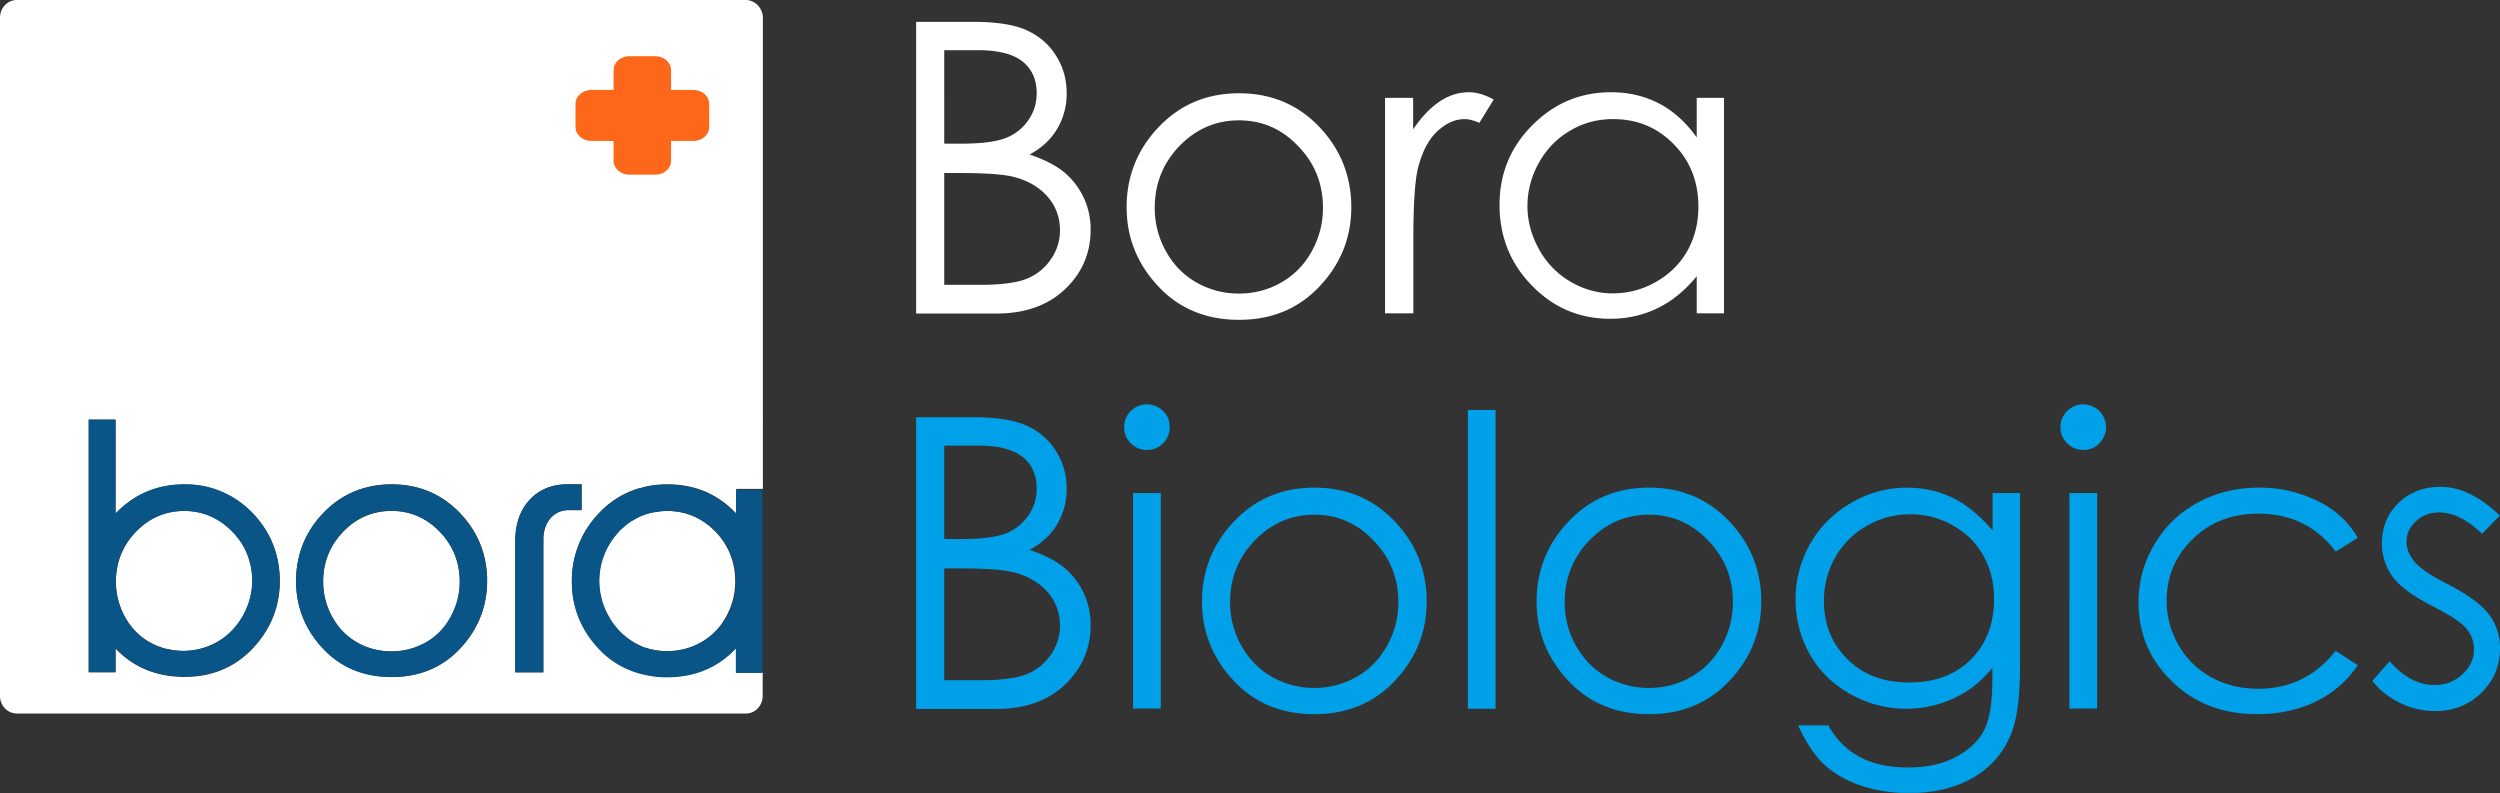
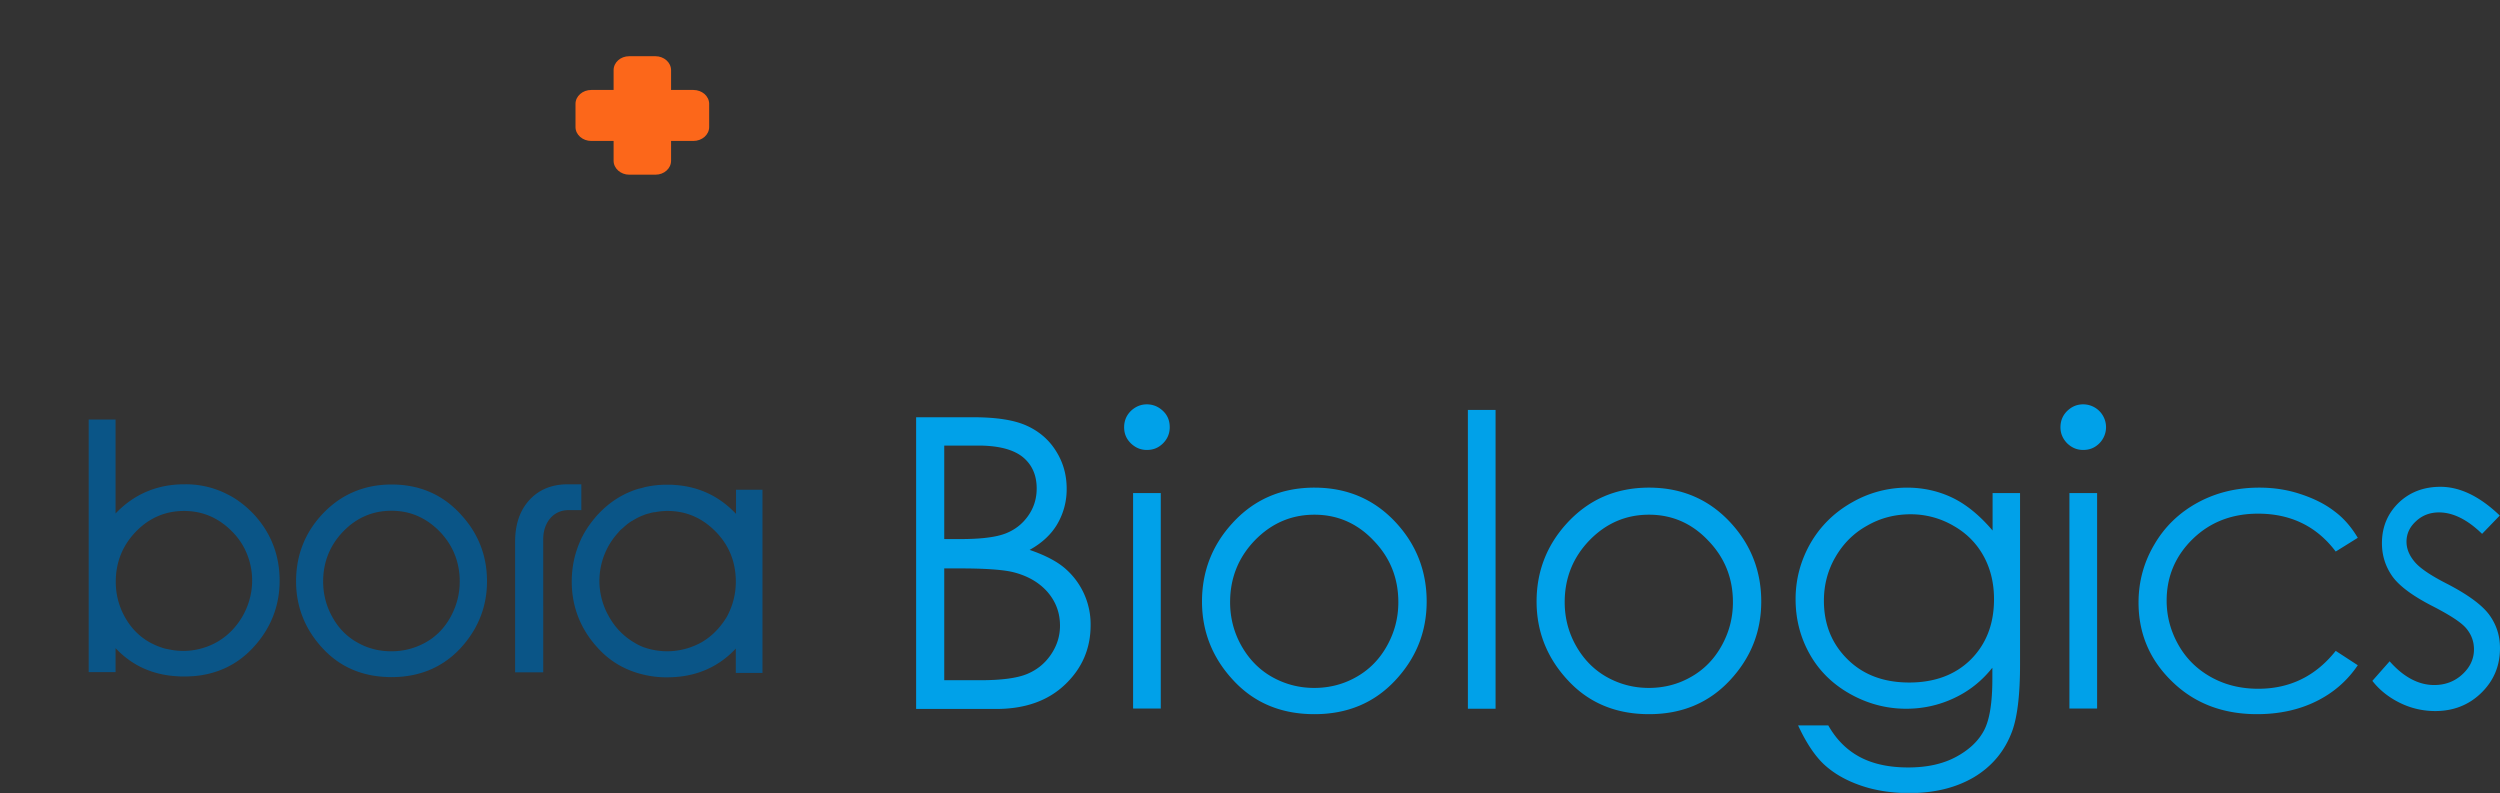
<svg xmlns="http://www.w3.org/2000/svg" xmlns:xlink="http://www.w3.org/1999/xlink" version="1.1" id="Слой_1" x="0" y="0" viewBox="0 0 120.07 38.09" style="enable-background:new 0 0 120.07 38.09" xml:space="preserve">
  <rect x="0" y="0" width="120.07" height="38.09" fill="#333333" stroke="none" />
  <style>.st0{clip-path:url(#SVGID_2_);fill:#fff}</style>
  <defs>
    <path id="SVGID_1_" d="M0 0h120.07v38.08H0z" />
  </defs>
  <clipPath id="SVGID_2_">
    <use xlink:href="#SVGID_1_" style="overflow:visible" />
  </clipPath>
-   <path class="st0" d="M11.16 25.53c-.65-.66-1.42-.99-2.31-.99-.89 0-1.67.33-2.31.99-.64.66-.97 1.47-.97 2.41 0 .6.15 1.17.44 1.7.29.52.69.93 1.19 1.21.24.14.5.24.77.31l.06.01.15.03.05.01c.2.03.38.05.57.05.6 0 1.16-.15 1.66-.44s.91-.71 1.21-1.25a3.418 3.418 0 0 0 .06-3.28c-.15-.27-.35-.53-.57-.76m20.88-.99c-.2 0-.4.02-.6.06-.03 0-.06.01-.09.01-.07.01-.13.03-.2.05-.09.03-.19.06-.28.09 0 0-.05.02-.06.02-.11.05-.22.1-.34.17-.03.02-.07.04-.1.06l-.04.02c-.05.03-.1.07-.15.1-.07.05-.14.1-.2.16l-.03.03c-.08.07-.16.14-.23.21-.01.01-.04.05-.04.05-.18.2-.33.41-.46.63-.3.53-.45 1.1-.45 1.7 0 .59.15 1.16.45 1.69.3.54.71.96 1.22 1.26.14.08.29.15.44.22.37.13.75.2 1.15.2.6 0 1.15-.14 1.65-.43.5-.28.9-.69 1.19-1.22.29-.52.44-1.09.44-1.7 0-.94-.33-1.75-.97-2.41-.64-.64-1.41-.97-2.3-.97m-13.24 0c-.89 0-1.67.33-2.31.99-.64.66-.97 1.47-.97 2.41 0 .6.15 1.18.44 1.7.29.52.69.93 1.19 1.22.5.28 1.05.43 1.65.43.59 0 1.15-.14 1.65-.43.5-.28.9-.69 1.19-1.22.29-.52.44-1.09.44-1.7 0-.94-.33-1.75-.97-2.41-.64-.66-1.42-.99-2.31-.99" />
-   <path class="st0" d="M35.81 0h-35C.36 0 0 .38 0 .85v32.57c0 .47.36.85.82.85h35c.45 0 .81-.38.81-.85v-1.13h-1.28v-1.17l-.02.02c-.85.9-1.96 1.36-3.28 1.36h-.06c-.34 0-.69-.04-1.03-.12-.86-.19-1.61-.61-2.21-1.26-.85-.91-1.28-2-1.28-3.22a4.694 4.694 0 0 1 .53-2.19l.02-.04a4.661 4.661 0 0 1 .66-.93c.56-.63 1.24-1.06 2.01-1.29.02 0 .21-.05.21-.05.07-.02.13-.04.2-.05.3-.06.61-.09.92-.09h.06c.12 0 .22.01.31.01 1.16.07 2.15.53 2.95 1.37l.02.03v-1.19h1.28V.85c-.01-.47-.38-.85-.83-.85M12.15 31.13c-.75.8-1.69 1.26-2.81 1.36-.15.01-.3.02-.46.02H8.8c-.09 0-.18-.01-.27-.01-1.19-.07-2.18-.52-2.96-1.33l-.02-.03v1.15H4.26V20.16h1.29v4.51l.02-.02c.88-.91 1.98-1.38 3.28-1.38h.05a4.377 4.377 0 0 1 2.04.49l.1.05c.44.24.83.55 1.18.93.81.89 1.22 1.96 1.22 3.18 0 1.22-.44 2.3-1.29 3.21m9.96 0c-.85.92-1.96 1.38-3.3 1.38-1.34 0-2.46-.47-3.31-1.38-.85-.91-1.28-2-1.28-3.22 0-1.21.41-2.28 1.21-3.17.89-.98 2.03-1.48 3.38-1.48s2.48.5 3.37 1.47c.81.89 1.22 1.96 1.22 3.18-.01 1.23-.44 2.31-1.29 3.22m5.82-6.63h-.62c-.71 0-1.21.58-1.21 1.4v6.39h-1.35v-6.27c0-.84.23-1.51.69-2.01.46-.5 1.07-.75 1.84-.75h.66v1.24z" />
  <path d="M27.93 23.26h-.66c-.76 0-1.38.25-1.84.75-.46.5-.69 1.17-.69 2.01v6.27h1.35V25.9c0-.82.5-1.4 1.21-1.4h.62v-1.24zm-9.12.01c-1.35 0-2.49.5-3.38 1.48-.81.89-1.21 1.96-1.21 3.17 0 1.22.43 2.31 1.28 3.22.85.92 1.96 1.38 3.31 1.38 1.34 0 2.45-.47 3.3-1.38.85-.92 1.28-2 1.28-3.22 0-1.22-.41-2.28-1.22-3.17-.88-.99-2.01-1.48-3.36-1.48m1.64 7.58c-.5.28-1.05.43-1.65.43-.6 0-1.15-.14-1.65-.43-.5-.28-.9-.69-1.19-1.22-.29-.52-.44-1.09-.44-1.7 0-.94.33-1.75.97-2.41.64-.66 1.42-.99 2.31-.99.89 0 1.66.33 2.31.99.64.66.97 1.47.97 2.41 0 .6-.15 1.17-.44 1.7-.29.53-.69.94-1.19 1.22m-9.41-7.05-.1-.05a4.343 4.343 0 0 0-2.04-.49h-.05c-1.3 0-2.4.47-3.28 1.38l-.02.02v-4.51H4.26v12.13h1.29v-1.15l.02.02c.78.82 1.77 1.27 2.96 1.33.09.01.18.01.27.01h.08c.16 0 .31-.01.46-.02 1.12-.1 2.07-.56 2.81-1.36.85-.91 1.28-2 1.28-3.22 0-1.22-.41-2.28-1.22-3.17-.34-.36-.73-.68-1.17-.92m-.59 7.02a3.297 3.297 0 0 1-2.23.39l-.05-.01-.15-.03-.06-.01c-.27-.07-.53-.18-.77-.31-.5-.28-.9-.69-1.19-1.21-.29-.52-.44-1.09-.44-1.7 0-.94.33-1.75.97-2.41.64-.66 1.42-.99 2.31-.99.89 0 1.66.33 2.31.99.23.23.42.49.57.77.26.5.39 1.03.39 1.58 0 .59-.15 1.16-.45 1.7-.3.52-.7.94-1.21 1.24m24.9-7.33v1.19l-.02-.02c-.8-.84-1.79-1.3-2.95-1.37-.1-.01-.19-.01-.31-.01h-.06c-.31 0-.62.03-.92.09-.06.01-.13.03-.2.05 0 0-.19.05-.21.05-.77.23-1.44.66-2.01 1.29-.15.17-.3.36-.45.58-.07.11-.14.22-.21.35l-.02.04c-.07.12-.12.25-.18.39-.23.56-.35 1.17-.35 1.81 0 1.22.43 2.31 1.28 3.22.6.65 1.35 1.07 2.21 1.26.34.08.69.12 1.03.12h.06c1.33 0 2.43-.46 3.28-1.36l.02-.02v1.17h1.28v-8.8h-1.27zm-1.66 7.36a3.377 3.377 0 0 1-2.79.23 2.58 2.58 0 0 1-.44-.22c-.51-.3-.92-.72-1.22-1.26a3.433 3.433 0 0 1 .46-4.03s.03-.04.04-.05c.07-.08.15-.14.23-.21l.03-.03c.07-.06.13-.11.2-.16.05-.04.1-.07.15-.1l.04-.02c.03-.02.07-.04.1-.06.12-.07.23-.12.34-.17.01 0 .06-.02.06-.02.09-.04.18-.07.28-.09.06-.02.13-.04.2-.05.03-.01.06-.01.09-.01.2-.04.4-.06.6-.06.89 0 1.66.33 2.31.99.65.66.97 1.47.97 2.41 0 .6-.15 1.17-.44 1.7-.32.52-.72.93-1.21 1.21" style="fill:#0a5587;clip-path:url(#SVGID_2_)" />
  <path d="M33.3 4.32h-1.07v-.95c0-.37-.34-.67-.75-.67h-1.26c-.42 0-.75.3-.75.67v.95H28.4c-.42 0-.76.3-.76.67V6.1c0 .37.34.67.76.67h1.07v.95c0 .37.34.67.75.67h1.26c.42 0 .75-.3.75-.67v-.95h1.07c.42 0 .76-.3.76-.67V4.99c0-.37-.34-.67-.76-.67" style="clip-path:url(#SVGID_2_);fill:#fc671a" />
  <path d="M43.98 20.04h2.76c1.11 0 1.96.13 2.56.4s1.07.67 1.41 1.21c.35.55.52 1.15.52 1.82a3.3 3.3 0 0 1-.45 1.7c-.3.51-.75.92-1.33 1.24.73.25 1.29.54 1.68.87a3.541 3.541 0 0 1 1.25 2.75c0 1.12-.41 2.07-1.23 2.85-.82.78-1.92 1.17-3.31 1.17H44V20.04zm1.37 1.37v4.48h.8c.97 0 1.69-.09 2.15-.27.46-.18.82-.47 1.09-.86.27-.39.4-.82.4-1.3 0-.64-.22-1.14-.67-1.51-.45-.36-1.16-.55-2.14-.55h-1.63zm0 5.89v5.37h1.73c1.02 0 1.77-.1 2.25-.3.48-.2.86-.51 1.15-.94.29-.43.43-.89.43-1.38 0-.62-.2-1.16-.61-1.63-.41-.46-.97-.78-1.68-.95-.48-.11-1.31-.17-2.49-.17h-.78zm9.73-7.88c.3 0 .56.11.78.32.22.21.32.47.32.78 0 .3-.11.56-.32.77-.22.22-.47.32-.78.32-.3 0-.55-.11-.77-.32-.22-.22-.32-.47-.32-.77 0-.31.11-.57.32-.78.22-.21.48-.32.77-.32m-.66 4.26h1.33v10.35h-1.33V23.68zm8.71-.26c1.6 0 2.92.58 3.96 1.73.95 1.05 1.43 2.3 1.43 3.74 0 1.45-.5 2.71-1.51 3.79s-2.3 1.62-3.88 1.62c-1.59 0-2.89-.54-3.89-1.62-1.01-1.08-1.51-2.35-1.51-3.79 0-1.43.48-2.68 1.43-3.73 1.04-1.16 2.37-1.74 3.97-1.74m0 1.3c-1.11 0-2.06.41-2.86 1.23-.79.82-1.19 1.81-1.19 2.97 0 .75.18 1.45.54 2.09s.85 1.15 1.47 1.5c.62.35 1.3.53 2.03.53.74 0 1.42-.18 2.03-.53.62-.35 1.11-.85 1.47-1.5s.54-1.34.54-2.09c0-1.16-.4-2.15-1.2-2.97-.78-.82-1.73-1.23-2.83-1.23m7.37-5.03h1.33v14.35H70.5zm8.7 3.73c1.6 0 2.92.58 3.96 1.73.95 1.05 1.43 2.3 1.43 3.74 0 1.45-.5 2.71-1.51 3.79s-2.3 1.62-3.88 1.62c-1.59 0-2.89-.54-3.89-1.62-1.01-1.08-1.51-2.35-1.51-3.79 0-1.43.48-2.68 1.43-3.73 1.05-1.16 2.37-1.74 3.97-1.74m0 1.3c-1.11 0-2.06.41-2.86 1.23-.79.82-1.19 1.81-1.19 2.97 0 .75.18 1.45.54 2.09s.85 1.15 1.47 1.5c.62.35 1.3.53 2.03.53.74 0 1.42-.18 2.03-.53.62-.35 1.11-.85 1.47-1.5s.54-1.34.54-2.09c0-1.16-.4-2.15-1.2-2.97-.78-.82-1.73-1.23-2.83-1.23m16.49-1.04h1.33v8.25c0 1.45-.13 2.51-.38 3.19-.35.95-.96 1.68-1.82 2.2-.86.51-1.9.77-3.11.77-.89 0-1.69-.13-2.39-.38-.71-.25-1.28-.59-1.73-1.01-.44-.42-.85-1.04-1.23-1.86h1.45c.39.69.9 1.19 1.52 1.52.62.33 1.39.5 2.32.5.91 0 1.67-.17 2.3-.51.63-.34 1.07-.76 1.34-1.27s.4-1.34.4-2.48v-.53c-.5.63-1.11 1.12-1.84 1.46-.72.34-1.49.51-2.3.51-.95 0-1.85-.24-2.69-.71-.84-.47-1.49-1.11-1.94-1.91s-.68-1.68-.68-2.64c0-.96.24-1.85.71-2.68.48-.83 1.14-1.48 1.98-1.96a5.29 5.29 0 0 1 2.66-.72c.77 0 1.5.16 2.17.48s1.32.85 1.94 1.58v-1.8zm-3.92 1.02c-.76 0-1.46.18-2.1.55-.65.36-1.15.87-1.52 1.51-.37.64-.55 1.34-.55 2.09 0 1.14.38 2.07 1.14 2.82s1.75 1.11 2.96 1.11c1.22 0 2.21-.37 2.95-1.1.74-.74 1.12-1.7 1.12-2.9 0-.78-.17-1.48-.51-2.09-.34-.61-.83-1.1-1.46-1.45a4.06 4.06 0 0 0-2.03-.54m8.28-5.28a1.097 1.097 0 0 1 .78 1.87c-.22.22-.47.32-.78.32-.3 0-.55-.11-.77-.32-.21-.22-.32-.47-.32-.77 0-.31.11-.57.32-.78.22-.21.47-.32.77-.32m-.66 4.26h1.33v10.35h-1.33V23.68zm13.85 2.15-1.06.66c-.91-1.21-2.16-1.82-3.73-1.82-1.26 0-2.31.41-3.14 1.22-.83.81-1.25 1.8-1.25 2.96 0 .75.19 1.46.57 2.13.38.67.91 1.18 1.58 1.55.67.37 1.42.55 2.25.55 1.52 0 2.76-.61 3.72-1.82l1.06.69c-.5.74-1.16 1.32-1.99 1.73-.83.41-1.78.62-2.85.62-1.64 0-3-.52-4.07-1.56-1.08-1.04-1.62-2.31-1.62-3.8 0-1 .25-1.93.76-2.79.5-.86 1.2-1.53 2.08-2.01.88-.48 1.87-.72 2.96-.72.69 0 1.35.1 1.98.31.64.21 1.18.48 1.62.82.45.33.82.76 1.13 1.28m6.82-1.07-.85.88c-.7-.68-1.39-1.03-2.07-1.03-.43 0-.8.14-1.1.42-.31.28-.46.61-.46.99 0 .33.13.65.38.95.25.31.78.67 1.59 1.08.98.51 1.65 1 2 1.47.35.48.52 1.01.52 1.61 0 .84-.29 1.55-.89 2.14-.59.58-1.33.88-2.22.88-.59 0-1.16-.13-1.69-.39s-.98-.61-1.33-1.06l.83-.94c.67.76 1.39 1.14 2.14 1.14.53 0 .98-.17 1.35-.51.37-.34.56-.74.56-1.2 0-.38-.12-.71-.37-1.01-.24-.29-.8-.65-1.66-1.09-.93-.48-1.56-.95-1.89-1.41-.33-.47-.5-1-.5-1.59 0-.78.27-1.42.8-1.94.53-.51 1.2-.77 2.01-.77.94 0 1.89.46 2.85 1.38" style="fill:#00a1e9;clip-path:url(#SVGID_2_)" />
-   <path class="st0" d="M43.98 1.05h2.76c1.11 0 1.96.13 2.56.4s1.07.67 1.41 1.21c.35.54.52 1.15.52 1.82a3.3 3.3 0 0 1-.45 1.7c-.3.51-.75.93-1.33 1.24.73.25 1.29.54 1.68.87a3.541 3.541 0 0 1 1.25 2.75c0 1.12-.41 2.07-1.23 2.85-.82.78-1.92 1.17-3.31 1.17H44V1.05zm1.37 1.37V6.9h.8c.97 0 1.69-.09 2.15-.27s.82-.47 1.09-.86c.27-.39.4-.82.4-1.3 0-.64-.22-1.14-.67-1.51-.45-.36-1.16-.55-2.14-.55h-1.63zm0 5.89v5.37h1.73c1.02 0 1.77-.1 2.25-.3.48-.2.86-.51 1.15-.94.29-.43.43-.89.43-1.38 0-.62-.2-1.16-.61-1.63-.41-.46-.97-.78-1.68-.95-.48-.11-1.31-.17-2.49-.17h-.78zm14.16-3.83c1.6 0 2.92.58 3.96 1.73.95 1.05 1.43 2.3 1.43 3.74 0 1.45-.5 2.71-1.51 3.79s-2.3 1.62-3.88 1.62c-1.59 0-2.89-.54-3.89-1.62-1.01-1.08-1.51-2.34-1.51-3.79 0-1.43.48-2.68 1.43-3.73 1.05-1.16 2.37-1.74 3.97-1.74m0 1.3c-1.11 0-2.06.41-2.86 1.23-.79.82-1.19 1.81-1.19 2.97 0 .75.18 1.45.54 2.09.36.65.85 1.15 1.47 1.5.62.35 1.3.53 2.03.53.74 0 1.42-.18 2.03-.53a3.79 3.79 0 0 0 1.47-1.5c.36-.65.54-1.35.54-2.09 0-1.16-.4-2.15-1.2-2.97-.78-.82-1.73-1.23-2.83-1.23m7-1.08h1.36v1.51c.41-.6.83-1.04 1.28-1.34.45-.3.92-.44 1.41-.44.37 0 .76.12 1.18.35l-.69 1.12c-.28-.12-.51-.18-.7-.18-.44 0-.87.18-1.28.55-.41.36-.73.93-.94 1.7-.17.59-.25 1.78-.25 3.58v3.5h-1.36V4.7zm16.29 0v10.35h-1.31v-1.78c-.56.68-1.18 1.19-1.88 1.53-.69.34-1.45.51-2.28.51-1.47 0-2.72-.53-3.75-1.59-1.04-1.06-1.56-2.35-1.56-3.88 0-1.49.52-2.77 1.57-3.82 1.05-1.06 2.31-1.59 3.78-1.59.85 0 1.62.18 2.31.54.69.36 1.29.9 1.81 1.63V4.7h1.31zm-5.33 1.02c-.74 0-1.43.18-2.05.55-.63.36-1.13.88-1.5 1.53-.37.66-.56 1.36-.56 2.09 0 .73.19 1.42.56 2.09.37.67.88 1.18 1.51 1.55.63.37 1.31.56 2.03.56.73 0 1.42-.18 2.07-.55.65-.37 1.15-.86 1.51-1.49.35-.63.53-1.33.53-2.12 0-1.2-.39-2.2-1.18-3-.79-.81-1.76-1.21-2.92-1.21" />
</svg>